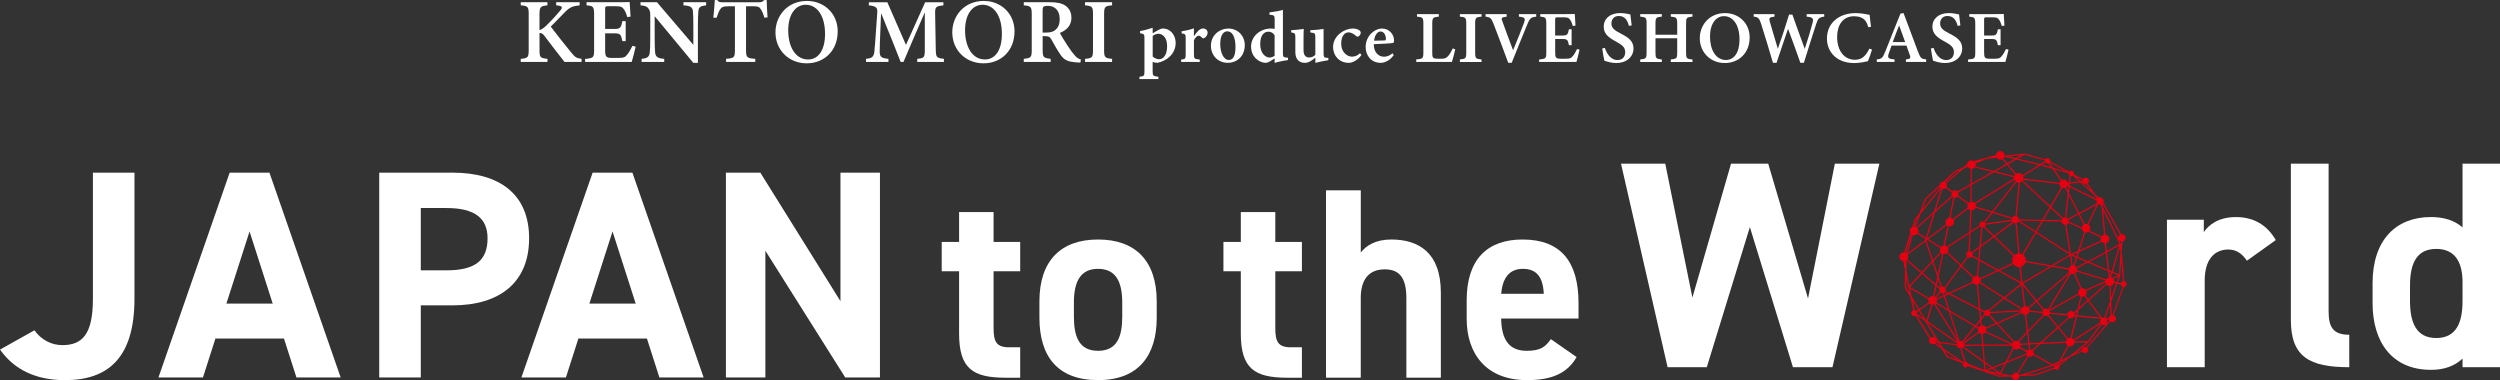
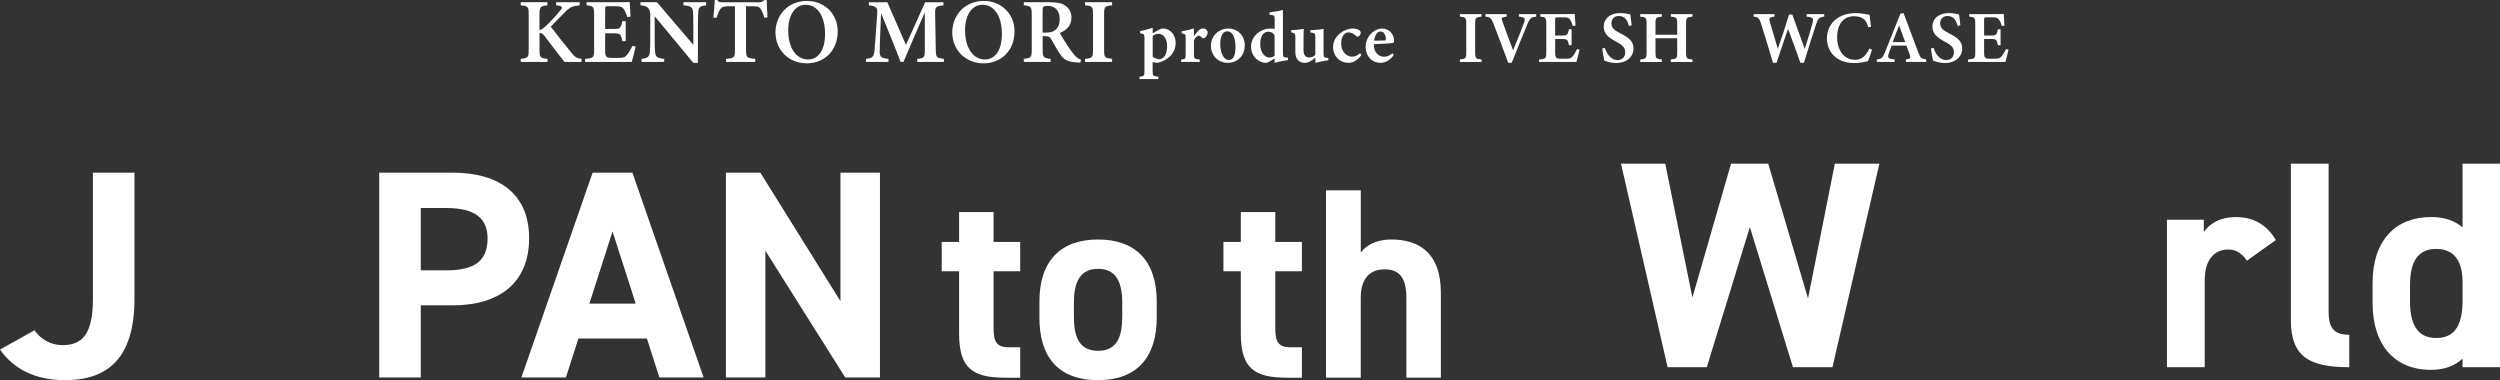
<svg xmlns="http://www.w3.org/2000/svg" id="_レイヤー_2" data-name="レイヤー 2" viewBox="0 0 788.11 119.84">
  <rect x="0" y="0" width="788.11" height="119.84" fill="#333333" stroke="none" />
  <defs>
    <style>
      .cls-1 {
        fill: #fff;
      }

      .cls-2 {
        fill: #e50012;
      }
    </style>
  </defs>
  <g id="_画像_動画さし変え" data-name="画像/動画さし変え">
    <g>
      <g>
        <path class="cls-1" d="M164.16.7h8.41v.98c-2.15.24-2.5.41-2.5,2.89v4.91c.6-.13,1.28-.6,2.2-1.46,1.85-1.8,3.35-3.5,4.39-4.75.76-.93.61-1.34-.69-1.52l-.64-.07v-.98h7.4v.98c-2.06.26-3.02.41-4.88,2.39-1.04,1.07-2.75,2.78-4.23,4.32,1.96,2.57,4.55,5.88,6.53,8.26,1.21,1.46,1.59,1.67,3.18,1.9v.98h-5.37c-1.57-1.95-4.05-5.22-6.31-8.19-.63-.85-1.1-.98-1.57-.92v5.26c0,2.48.22,2.61,2.51,2.87v.98h-8.43v-.98c2.24-.22,2.51-.39,2.51-2.87V4.57c0-2.49-.26-2.7-2.51-2.89v-.98Z" />
        <path class="cls-1" d="M200.38,14.72c-.15.77-.96,3.98-1.23,4.81h-14.7v-.96c2.66-.24,2.84-.43,2.84-2.84V4.53c0-2.5-.34-2.67-2.38-2.85v-.98h9.22c2.93,0,3.98-.03,4.37-.06.03.59.16,2.9.28,4.6l-1.04.14c-.26-.98-.68-1.97-1.11-2.52-.5-.71-.98-.9-2.55-.9h-2.19c-1.03,0-1.12.07-1.12,1v6.17h2.97c1.81,0,2.05-.43,2.46-2.46h1.05v6.29h-1.05c-.43-2.12-.66-2.45-2.49-2.45h-2.94v5.26c0,2.01.26,2.46,1.93,2.49h2.28c1.67,0,2.06-.22,2.69-.99.66-.76,1.25-1.87,1.7-2.82l1,.25Z" />
        <path class="cls-1" d="M222.6,1.68c-1.8.22-2.37.57-2.45,1.88-.07,1.06-.14,2.12-.14,4.7v11.56h-1.44l-12.19-14.71v6.79c0,2.55.07,3.74.14,4.58.1,1.35.74,1.93,2.87,2.07v.98h-7.13v-.98c1.7-.15,2.42-.58,2.57-1.96.11-1,.16-2.14.16-4.7v-7.05c0-.91-.06-1.48-.6-2.19-.53-.72-1.2-.84-2.48-.97v-.98h5.19l11.47,13.44v-5.87c0-2.58-.04-3.64-.13-4.64-.09-1.27-.62-1.8-2.99-1.95v-.98h7.15v.98Z" />
        <path class="cls-1" d="M240.95,5.55c-.3-1.19-.83-2.24-1.13-2.69-.5-.67-.75-.89-2.42-.89h-2.22v13.78c0,2.37.27,2.6,2.91,2.79v.98h-9.2v-.98c2.54-.19,2.79-.41,2.79-2.79V1.98h-2.07c-1.61,0-2.08.23-2.6.99-.39.56-.73,1.48-1.11,2.61h-1.02c.19-1.99.39-4.1.45-5.57h.8c.43.68.77.7,1.62.7h11.54c.79,0,1.14-.15,1.61-.7h.79c.02,1.27.13,3.65.28,5.47l-1.02.09Z" />
        <path class="cls-1" d="M254.47.3c5.22,0,9.61,3.87,9.61,9.59,0,6.19-4.34,10.07-9.76,10.07-5.71,0-9.86-4.23-9.86-9.77,0-5.03,3.58-9.9,10.01-9.9ZM253.98,1.5c-3.06,0-5.5,2.84-5.5,8.06s2.29,9.19,6.28,9.19c3.01,0,5.33-2.64,5.33-8.05,0-5.86-2.59-9.2-6.1-9.2Z" />
        <path class="cls-1" d="M289.16,19.53v-.98c2.26-.23,2.39-.42,2.38-3.2V3.87c-2.2,5.09-5.02,11.57-6.73,15.66h-.88c-1.57-3.99-4.05-10.28-6.18-15.41-.42,9.46-.43,11.43-.43,12.3.03,1.58.66,1.93,2.76,2.13v.98h-7.07v-.98c1.66-.16,2.39-.48,2.62-2.16.14-1.01.22-2.45.92-12.36.1-1.43-.14-2.11-2.65-2.34v-.98h5.83l5.87,13.44,6.05-13.44h5.75v.98c-2.38.25-2.66.49-2.6,2.71l.19,10.95c.06,2.78.17,2.9,2.58,3.2v.98h-8.42Z" />
        <path class="cls-1" d="M310.21.3c5.22,0,9.61,3.87,9.61,9.59,0,6.19-4.34,10.07-9.76,10.07-5.71,0-9.86-4.23-9.86-9.77,0-5.03,3.58-9.9,10.01-9.9ZM309.73,1.5c-3.06,0-5.5,2.84-5.5,8.06s2.29,9.19,6.28,9.19c3.01,0,5.33-2.64,5.33-8.05,0-5.86-2.59-9.2-6.1-9.2Z" />
        <path class="cls-1" d="M340.59,19.72c-.25,0-.58-.01-.94-.04-3.13-.16-4.22-.86-5.23-2.28-1.13-1.55-2.04-3.34-3-4.99-.48-.83-.88-1.01-2-1.01l-.73-.02v4.34c0,2.39.3,2.57,2.52,2.82v.98h-8.47v-.98c2.27-.24,2.51-.43,2.51-2.82V4.47c0-2.35-.3-2.59-2.51-2.79v-.98h8.04c2.42,0,3.87.28,5.03,1.06,1.17.77,1.95,2.06,1.95,3.84,0,2.55-1.67,3.98-3.66,4.79.46.88,1.63,2.78,2.5,4.1,1.03,1.57,1.64,2.33,2.23,3,.71.78,1.15,1.05,1.93,1.29l-.17.92ZM329.67,10.27c1.34,0,2.29-.21,2.96-.78,1.02-.82,1.44-1.94,1.44-3.45,0-3.08-1.87-4.19-3.7-4.19-.8,0-1.22.12-1.4.29-.22.18-.29.51-.29,1.15v6.98h1Z" />
        <path class="cls-1" d="M342.05,19.53v-.98c2.26-.22,2.51-.38,2.51-2.82V4.53c0-2.45-.27-2.64-2.51-2.85v-.98h8.53v.98c-2.25.22-2.52.4-2.52,2.85v11.2c0,2.43.25,2.58,2.52,2.82v.98h-8.53Z" />
        <path class="cls-1" d="M359.42,9.79c1.18-.18,2.61-.6,3.95-1.03v1.73c.05-.03,1.68-.99,1.76-1.02.57-.33,1.07-.48,1.45-.48,2.55,0,4.04,2.27,4.04,4.52,0,3.43-2.72,5.68-5.73,6.29-.62,0-1.19-.13-1.53-.28v2.9c0,1.45.14,1.58,1.81,1.78v.72h-5.96v-.72c1.45-.15,1.57-.32,1.57-1.7v-10.42c0-1.3-.11-1.42-1.37-1.59v-.72ZM363.37,17.81c.47.47,1.35.87,2.01.87,1.51,0,2.55-1.57,2.55-4.11,0-2.73-1.43-3.93-2.76-3.93-.66,0-1.32.34-1.79.68v6.49Z" />
        <path class="cls-1" d="M378.2,19.53h-5.85v-.74c1.31-.14,1.43-.26,1.43-1.69v-4.99c0-1.29-.09-1.39-1.27-1.6v-.67c1.33-.17,2.54-.45,3.86-.91v2.52c.96-1.46,1.85-2.47,2.87-2.47.86,0,1.45.56,1.45,1.29,0,.93-.66,1.53-1.04,1.73-.29.14-.51.06-.68-.09-.38-.33-.67-.66-1.07-.66s-1.07.45-1.52,1.43v4.39c0,1.44.15,1.53,1.83,1.7v.74Z" />
        <path class="cls-1" d="M387.17,8.99c3.14,0,5.24,2.37,5.24,5.23,0,3.74-2.72,5.59-5.3,5.59-3.4,0-5.38-2.62-5.38-5.29,0-3.63,2.93-5.52,5.44-5.52ZM386.89,9.87c-1.14,0-2.22,1.16-2.22,3.95s1.07,5.08,2.69,5.08c1.08,0,2.12-.76,2.12-4.07,0-3.05-.93-4.96-2.58-4.96Z" />
        <path class="cls-1" d="M406.03,18.93c-.53.09-2.53.37-4.21.89v-1.4c-.42.27-1.01.61-1.42.88-.69.41-1.13.51-1.39.51-1.93,0-4.62-1.75-4.62-5.13,0-3.19,2.81-5.68,6.28-5.68.22,0,.74.02,1.16.13v-2.93c0-1.32-.13-1.41-1.64-1.58v-.71c1.4-.16,3.19-.47,4.24-.79v13.56c0,1.24.15,1.37,1.02,1.46l.59.06v.72ZM401.81,11.16c-.35-.71-1.09-1.17-1.98-1.17s-2.56.58-2.56,3.93c0,2.96,1.71,4.2,2.91,4.22.56,0,1.11-.19,1.63-.55v-6.44Z" />
        <path class="cls-1" d="M418.77,18.98c-1.29.18-2.7.48-4.11.83v-1.65c-1.06.88-2.05,1.65-3.32,1.65-1.81,0-2.99-1.15-2.99-3.37v-4.7c0-1.13-.16-1.26-.77-1.4l-.54-.13v-.69c1.12-.05,2.84-.23,3.96-.4-.05.89-.07,2.07-.07,3.46v3.31c0,1.69.87,2.23,1.76,2.23.72,0,1.35-.22,1.96-.83v-5.52c0-1.13-.17-1.31-.87-1.43l-.71-.12v-.69c1.39-.05,3.24-.25,4.18-.4v7.63c0,1.19.16,1.41.95,1.47l.56.04v.72Z" />
        <path class="cls-1" d="M429.19,17.34c-1.05,1.47-2.6,2.47-4.01,2.47-3.11,0-4.94-2.4-4.94-4.95,0-1.76.85-3.35,2.36-4.47,1.42-1.07,2.86-1.4,3.86-1.4.94,0,1.69.28,2.08.58.33.24.42.48.42.79-.01.62-.64,1.21-.97,1.21-.15,0-.28-.06-.49-.25-.9-.77-1.69-1.12-2.39-1.12-1.12,0-2.3,1.03-2.3,3.5,0,3.13,2.23,4.16,3.34,4.16.96,0,1.69-.26,2.6-1.08l.44.56Z" />
        <path class="cls-1" d="M439.38,17.36c-1.44,2.01-3.21,2.45-4.11,2.45-3.01,0-4.76-2.3-4.76-5.03,0-1.61.69-3.16,1.66-4.13,1.02-1.06,2.31-1.65,3.56-1.65,2.18,0,3.74,1.83,3.73,3.72,0,.42-.05.75-.36.83-.45.11-3.61.29-6.04.38.04,2.69,1.59,3.95,3.25,3.95.92,0,1.82-.35,2.66-1.09l.4.59ZM435.24,9.92c-.98,0-1.85,1.06-2.06,2.91,1.07-.02,2.1-.03,3.21-.07.36-.02.5-.09.5-.46.02-1.18-.61-2.37-1.65-2.37Z" />
-         <path class="cls-1" d="M458.76,15.53c-.17.9-.83,3.34-1.05,4h-11.25v-.79c2.07-.16,2.25-.31,2.25-2.27V7.51c0-1.96-.23-2.12-2.01-2.27v-.79h6.88v.79c-1.83.17-2.07.31-2.07,2.27v9.15c0,1.32.1,1.81,1.39,1.84.04.02,1.32.02,1.43.02,1.27,0,1.62-.23,2.17-.84.49-.51,1.05-1.49,1.44-2.4l.83.25Z" />
        <path class="cls-1" d="M460.22,19.53v-.79c1.81-.18,2.01-.3,2.01-2.26V7.52c0-1.96-.22-2.12-2.01-2.28v-.79h6.83v.79c-1.8.18-2.02.32-2.02,2.28v8.97c0,1.95.2,2.06,2.02,2.26v.79h-6.83Z" />
        <path class="cls-1" d="M484.27,5.24c-1.54.18-1.98.39-2.84,2.55-.69,1.7-3.36,8.15-4.87,12h-1.1c-.9-2.48-3.56-9.55-4.66-12.35-.69-1.73-1.03-2.05-2.5-2.19v-.79h6.66v.79c-1.72.22-1.75.42-1.39,1.35.67,1.86,2.39,6.58,3.42,9.25,1.33-3.2,2.68-6.58,3.41-8.58.56-1.51.35-1.81-1.58-2.03v-.79h5.46v.79Z" />
        <path class="cls-1" d="M497.94,15.68c-.12.62-.77,3.19-.98,3.85h-11.77v-.77c2.13-.19,2.27-.34,2.27-2.27V7.52c0-2-.27-2.14-1.9-2.28v-.79h7.38c2.35,0,3.19-.02,3.5-.05.02.47.13,2.32.22,3.68l-.83.12c-.21-.79-.55-1.58-.89-2.02-.4-.57-.78-.72-2.04-.72h-1.75c-.82,0-.9.05-.9.8v4.94h2.38c1.45,0,1.64-.35,1.97-1.97h.84v5.03h-.84c-.35-1.7-.53-1.96-1.99-1.96h-2.35v4.21c0,1.61.21,1.97,1.55,2h1.83c1.34,0,1.65-.18,2.16-.8.53-.61,1-1.5,1.36-2.25l.8.2Z" />
        <path class="cls-1" d="M513.53,8.17c-.44-1.5-1.09-3.13-3.24-3.13-1.51,0-2.3,1.08-2.3,2.35,0,1.39.92,2.17,2.92,3.18,2.59,1.3,4.04,2.46,4.04,4.72,0,2.63-2.22,4.58-5.42,4.58-1.45,0-2.73-.39-3.77-.74-.16-.57-.51-2.69-.67-3.84l.84-.2c.46,1.49,1.67,3.84,3.99,3.84,1.5,0,2.42-.98,2.42-2.47s-.88-2.26-2.86-3.33c-2.42-1.31-3.92-2.45-3.92-4.77s1.84-4.24,5.17-4.24c1.49,0,2.72.35,3.23.43.09.85.23,1.96.42,3.44l-.83.18Z" />
        <path class="cls-1" d="M533.54,5.24c-1.85.19-2.02.32-2.02,2.25v9.03c0,1.93.19,2.05,2.02,2.23v.79h-6.83v-.79c1.87-.23,2.02-.29,2.02-2.23v-4.46h-6.85v4.46c0,1.93.2,2.02,2,2.23v.79h-6.81v-.79c1.77-.19,2.01-.29,2.01-2.23V7.49c0-1.93-.21-2.09-2.01-2.25v-.79h6.81v.79c-1.79.16-2,.32-2,2.25v3.45h6.85v-3.45c0-1.93-.24-2.07-2.02-2.25v-.79h6.83v.79Z" />
-         <path class="cls-1" d="M543.87,4.13c4.18,0,7.7,3.1,7.7,7.68,0,4.96-3.48,8.06-7.82,8.06-4.57,0-7.9-3.39-7.9-7.82,0-4.03,2.87-7.93,8.02-7.93ZM543.48,5.09c-2.45,0-4.41,2.27-4.41,6.46s1.84,7.36,5.03,7.36c2.42,0,4.27-2.12,4.27-6.44,0-4.69-2.08-7.37-4.89-7.37Z" />
        <path class="cls-1" d="M575.08,5.24c-1.65.22-1.93.51-2.57,2.41-.66,1.97-2.44,7.61-3.84,12.14h-1.12c-1.19-3.44-2.59-7.24-3.88-10.7-1.25,3.67-2.49,7.26-3.62,10.7h-1.14c-1.01-3.52-2.44-8.16-3.72-12.25-.59-1.8-.9-2.15-2.35-2.3v-.79h6.56v.79c-1.73.17-1.78.49-1.45,1.68.81,2.83,1.67,5.67,2.5,8.46,1.22-3.42,2.43-7.11,3.53-10.77h1.06c1.28,3.69,2.6,7.22,3.9,10.8.9-2.71,2.08-6.67,2.47-8.24.33-1.36.12-1.74-1.87-1.92v-.79h5.54v.79Z" />
        <path class="cls-1" d="M590.14,15.64c-.32,1.14-.93,2.87-1.29,3.65-.63.14-2.5.59-4.26.59-6,0-8.66-3.9-8.66-7.72,0-4.78,3.64-8.03,9.08-8.03,2.01,0,3.74.46,4.38.55.11,1.07.27,2.68.44,3.75l-.86.16c-.48-1.72-1.13-2.61-2.34-3.1-.57-.25-1.45-.37-2.16-.37-3.53,0-5.33,2.81-5.33,6.52,0,4.33,2.23,7.2,5.61,7.2,2.09,0,3.34-1.04,4.57-3.52l.82.31Z" />
        <path class="cls-1" d="M600.83,19.53v-.79c1.48-.2,1.54-.45,1.22-1.4-.26-.77-.66-1.85-1.06-2.97h-4.69c-.3.83-.63,1.72-.89,2.52-.5,1.48-.02,1.66,1.84,1.85v.79h-5.6v-.79c1.46-.19,1.83-.38,2.63-2.38l4.82-12.06.98-.18c1.48,4.01,3.06,8.23,4.55,12.15.82,2.11,1.03,2.28,2.58,2.46v.79h-6.38ZM598.69,8c-.7,1.78-1.4,3.53-2.02,5.27h3.92l-1.9-5.27Z" />
        <path class="cls-1" d="M617.15,8.17c-.44-1.5-1.09-3.13-3.24-3.13-1.51,0-2.3,1.08-2.3,2.35,0,1.39.92,2.17,2.92,3.18,2.59,1.3,4.04,2.46,4.04,4.72,0,2.63-2.22,4.58-5.42,4.58-1.45,0-2.73-.39-3.77-.74-.16-.57-.51-2.69-.67-3.84l.84-.2c.46,1.49,1.67,3.84,3.99,3.84,1.5,0,2.42-.98,2.42-2.47s-.88-2.26-2.86-3.33c-2.42-1.31-3.92-2.45-3.92-4.77s1.84-4.24,5.17-4.24c1.49,0,2.72.35,3.23.43.09.85.23,1.96.42,3.44l-.83.18Z" />
        <path class="cls-1" d="M633.17,15.68c-.12.62-.77,3.19-.98,3.85h-11.77v-.77c2.13-.19,2.27-.34,2.27-2.27V7.52c0-2-.27-2.14-1.9-2.28v-.79h7.38c2.35,0,3.19-.02,3.5-.05.02.47.13,2.32.22,3.68l-.83.12c-.21-.79-.55-1.58-.89-2.02-.4-.57-.78-.72-2.04-.72h-1.75c-.82,0-.9.05-.9.8v4.94h2.38c1.45,0,1.64-.35,1.97-1.97h.84v5.03h-.84c-.35-1.7-.53-1.96-1.99-1.96h-2.36v4.21c0,1.61.21,1.97,1.55,2h1.83c1.34,0,1.65-.18,2.16-.8.53-.61,1-1.5,1.36-2.25l.8.2Z" />
      </g>
      <g>
        <g>
          <path class="cls-1" d="M10.85,104.12c2.06,2.9,5.24,4.68,8.8,4.68,6.27,0,9.64-3.37,9.64-14.6v-39.76h13.1v39.76c0,18.62-8.33,25.64-21.89,25.64-9.26,0-16.09-3.37-20.49-9.64l10.85-6.08Z" />
-           <path class="cls-1" d="M49.95,118.99l22.45-64.56h12.54l22.45,64.56h-13.94l-3.93-12.26h-21.61l-3.93,12.26h-14.04ZM71.37,95.7h14.6l-7.3-22.74-7.3,22.74Z" />
          <path class="cls-1" d="M132.65,96.26v22.74h-13.1V54.43h23.11c14.88,0,24.14,6.83,24.14,20.68s-9.17,21.15-24.14,21.15h-10.01ZM140.79,85.22c9.08,0,12.91-3.18,12.91-10.1,0-6.18-3.84-9.54-12.91-9.54h-8.14v19.65h8.14Z" />
          <path class="cls-1" d="M164.37,118.99l22.45-64.56h12.54l22.45,64.56h-13.94l-3.93-12.26h-21.61l-3.93,12.26h-14.04ZM185.8,95.7h14.6l-7.3-22.74-7.3,22.74Z" />
          <path class="cls-1" d="M277.4,54.43v64.56h-10.95l-25.17-39.95v39.95h-12.44V54.43h10.85l25.26,40.51v-40.51h12.44Z" />
        </g>
        <g>
          <path class="cls-1" d="M296.87,76.27h5.48v-9.41h10.87v9.41h8.39v9.24h-8.39v17.89c0,4.28.86,6.08,4.88,6.08h3.51v9.59h-4.62c-10.36,0-14.64-2.91-14.64-13.95v-19.6h-5.48v-9.24Z" />
          <path class="cls-1" d="M364.65,100.15c0,11.72-5.56,19.68-18.49,19.68s-18.49-7.7-18.49-19.68v-5.14c0-12.84,6.76-19.51,18.49-19.51s18.49,6.68,18.49,19.51v5.14ZM353.78,99.81v-4.45c0-6.85-2.23-10.61-7.62-10.61s-7.62,3.77-7.62,10.61v4.45c0,6.16,1.54,10.78,7.62,10.78s7.62-4.62,7.62-10.78Z" />
          <path class="cls-1" d="M385.68,76.27h5.48v-9.41h10.87v9.41h8.39v9.24h-8.39v17.89c0,4.28.86,6.08,4.88,6.08h3.51v9.59h-4.62c-10.36,0-14.64-2.91-14.64-13.95v-19.6h-5.48v-9.24Z" />
          <path class="cls-1" d="M418.03,60.01h10.95v19.6c1.63-2.14,4.62-4.11,9.58-4.11,8.64,0,15.66,4.11,15.66,16.77v26.79h-10.87v-25.08c0-6.68-2.4-9.07-6.85-9.07-5.05,0-7.53,3.34-7.53,8.99v25.16h-10.95v-59.05Z" />
-           <path class="cls-1" d="M497.02,112.56c-3,5.22-7.96,7.27-15.66,7.27-12.84,0-19-8.3-19-19.34v-5.82c0-12.92,6.5-19.17,17.63-19.17,12.07,0,17.63,7.02,17.63,20.03v4.88h-24.39c.09,5.9,1.97,10.18,8.04,10.18,4.54,0,5.99-1.37,7.62-3.68l8.13,5.65ZM473.23,92.62h13.44c-.26-5.56-2.48-7.87-6.59-7.87-4.37,0-6.42,3-6.85,7.87Z" />
        </g>
        <g>
          <path class="cls-1" d="M538.07,115.76h-12.37l-14.69-64.17h13.95l8.56,42.22,12.18-42.22h11.72l12.55,42.5,8.46-42.5h14.04l-14.79,64.17h-12.46l-13.58-44.17-13.58,44.17Z" />
          <path class="cls-1" d="M708.32,82.19c-1.21-1.77-2.88-3.53-5.86-3.53-4.46,0-7.44,3.25-7.44,9.76v27.34h-11.9v-46.5h11.62v3.91c1.58-2.33,4.65-4.74,10.14-4.74s9.76,2.42,12.55,7.25l-9.11,6.51Z" />
          <path class="cls-1" d="M722.18,51.59h11.9v46.59c0,5.02,1.49,7.35,6.51,7.35v10.23c-12.55,0-18.41-3.25-18.41-14.88v-49.29Z" />
          <path class="cls-1" d="M776.3,51.59h11.81v64.17h-11.81v-2.7c-2.42,2.23-5.58,3.53-9.95,3.53-12.18,0-18.41-8.65-18.41-21.02v-6.32c0-13.58,7.35-20.83,18.41-20.83,4,0,7.35,1.02,9.95,3.25v-20.09ZM776.3,94.84v-5.86c0-6.79-2.7-10.51-8.28-10.51-5.86,0-8.28,4.09-8.28,11.53v4.84c0,6.7,1.86,11.72,8.28,11.72s8.28-5.02,8.28-11.72Z" />
-           <path class="cls-2" d="M669.84,88.67c-.05-.02-.1-.02-.15-.03l-.83-8.98.22-3.54c.13-.02.25-.05.37-.11.57-.3.79-1.01.49-1.58-.24-.46-.75-.68-1.24-.59l-5.61-10.03c.13-.31.14-.67-.03-.99-.28-.52-.89-.73-1.43-.54l-1.1-.99-2.44-3.44c.1-.07.19-.17.26-.28.31-.49.16-1.13-.33-1.43-.48-.3-1.12-.16-1.43.32l-2.85-1.55c.02-.08.05-.15.05-.24,0-.48-.37-.87-.85-.88-.27,0-.51.13-.67.32l-5.96-3.24c.07-.34-.06-.71-.38-.9-.39-.24-.89-.13-1.15.24l-6.56-1.81-6.12.66-.14-.03c.01-.48-.22-.95-.66-1.21-.65-.39-1.49-.18-1.88.46-.12.19-.17.4-.19.61l-2.88.79-.2.02-.22.09-3.69,1.01c-.48-.34-1.13-.35-1.62.03-.3.23-.48.57-.52.92l-1.26,1.06-2.67,1.14-3.63,3.38c-.17,0-.34.04-.5.12-.35.19-.55.53-.6.9l-4.6,4.29-1.76,4.57-1.48,1.84-.81,2.57c-.09.04-.17.09-.25.15-.54.42-.67,1.16-.35,1.74l-1.92,6.08c-.51-.05-1.03.18-1.31.65-.39.65-.18,1.49.46,1.88.19.11.39.17.6.19l.5,2.9-.05,5.47,1.74,2.89.95,4.25c-.28.08-.52.26-.64.55-.19.49.05,1.03.54,1.22.27.1.56.06.79-.07l4.44,7.25c-.11.17-.2.36-.2.58-.01.63.48,1.14,1.11,1.16.21,0,.4-.07.58-.17l2.35,1.63,1.57,2.59.04.06,4.85,1.82.24.17c-.05.1-.07.22-.07.33,0,.48.37.87.85.88.32,0,.6-.17.75-.43l9.81,3.39h.03s3.14-.11,3.14-.11l.96.2c.07.38.32.73.71.88.6.23,1.27-.07,1.51-.67.05-.14.07-.27.07-.41l.43-.14,4.64-.17,6.04-2.11c.3.37.84.43,1.21.13.31-.25.39-.66.24-1.01l3.39-2.76,3.79-1.84c.19.38.6.62,1.05.56.56-.08.96-.6.88-1.16-.03-.23-.15-.41-.29-.56l7.26-8.23c.08.06.16.12.25.16.6.23,1.27-.07,1.51-.67.23-.6-.07-1.27-.67-1.51-.01,0-.03,0-.04,0l3.24-8.88c.36-.02.69-.24.83-.6.19-.49-.05-1.03-.54-1.22ZM669.29,88.65c-.29.07-.55.26-.67.56-.02.04-.01.08-.02.12l-.97-.25.78-2.2.29-4.65.59,6.43ZM664.84,100.04c-.04.11-.05.21-.05.32l-1.1-.11,1.5-4.26.11,3.52c-.2.13-.37.3-.46.54ZM653.97,107.63c-.01-.08-.04-.16-.06-.24l8.34-5.36s.02.02.03.03l-4.06,5.47-4.24.1ZM648.59,114.89c-.25-.06-.52-.02-.73.16-.07.06-.12.13-.17.2l-.24-.14,1.39-.67-.25.46ZM647.03,114.87l-5.91-3.32c.07-.36-.02-.71-.25-.97l2.37-2.13,8.03-.36c.06.34.24.64.53.86l-2.64,4.89-2.13,1.03ZM626.1,104.46c.12-.27.15-.57.07-.86l3.26-1.44,5.23,5.67c-.08.08-.16.17-.22.27-.04.07-.08.15-.11.22l-8.24-3.86ZM611.28,107.72l-3.64-5.99,9.28,6.5c-.03.09-.05.17-.06.27l-5.58-.78ZM604.33,98.4l.59-.41,1.41,2.35-1.99-1.39c.05-.19.04-.37-.02-.55ZM605.25,97.76l3.06-2.11c.14.14.31.24.49.31l-1.51,5.05-.16-.11-1.89-3.13ZM613.18,59.5c.09-.05.16-.12.23-.19l1.85,1.34s-.04.06-.06.09c-.13.33-.08.67.07.96l-5.01,4.45,2.05-6.57c.28.08.59.06.86-.08ZM645.05,51.41c.23.15.5.15.74.07l.86,1.22-2.96-.84,1.11-.7c.06.1.15.18.25.25ZM647,53.21l2.64,3.77c-.18.18-.31.39-.37.63l-11.42-1.34c.03-.23,0-.47-.07-.7l5.45-3.41.15.04,3.63,1.02ZM652.94,55.51c.17,0,.32-.06.46-.14l1.99,1.79-2.81.35.22-2.03s.09.03.14.03ZM662.85,64.17l5.47,9.79c-.47.27-.67.82-.52,1.33l-4.88-10.01-.09-1.1s.01-.01.02-.02ZM665.16,94.91l-1.86,5.29c-.09-.01-.18-.02-.28,0l-.4-.04-4.06-5.47,5.55-4.99c.24.29.56.45.91.49l.14,4.73ZM643.71,108.03l5.08-4.57,2.84,3.45c-.07.07-.13.15-.18.23-.1.17-.16.36-.19.55l-7.55.34ZM640.56,110.33s-.09-.07-.14-.09c-.13-.05-.25-.06-.38-.07l-.19-1.58,2.77-.12-2.06,1.86ZM639.81,108.2l-.41-3.51,5.05-5.2c.33.19.74.23,1.11.04l2.98,3.63-5.45,4.9-3.28.15ZM625.93,103.09c-.29-.38-.74-.56-1.19-.52l-.16-1.73,1.21-1.49s.07.08.12.11c.32.2.71.17,1.01,0l2.22,2.41-3.13,1.38s-.06-.1-.09-.15ZM618.94,107.99s-.06-.08-.09-.11l3.9-4.78.8.47c-.09.33-.06.68.1,1l-4.71,3.43ZM616.15,62.3c.36.05.71-.06.96-.31l3.24,2.34c-.18.36-.19.77-.05,1.13l-4.69,3.58c-.07-.07-.15-.14-.24-.19-.16-.1-.33-.15-.5-.18l1.29-6.37ZM652.13,57.97l-.04.4-.18-.09c.02-.09.03-.19.04-.29l.19-.02ZM651.78,99.47c.05.2.14.38.28.53l-3.22,2.9-2.97-3.61c.1-.11.17-.23.23-.36l5.68.55ZM627.37,98.34c-.04-.14-.11-.26-.21-.37l4.67-3.8,5.32,3.36c-.02.09-.04.17-.04.26l-9.74.55ZM637.07,57.38c.11-.06.21-.13.29-.21l8.78,8.12-2.33,4.01-7.37-.15c-.03-.43-.28-.8-.68-.98l1.01-10.67c.1-.03.2-.07.3-.12ZM651.76,58.65l.28.14-.14,1.34-.53-1.05s.04-.02.05-.03c.14-.11.26-.25.34-.39ZM651.01,59.25l.81,1.6-.83,7.71c-.17,0-.33.04-.49.13-.02.01-.03.03-.05.04l-3.8-3.52,3.47-5.97c.29.11.6.11.9.01ZM656.28,72.12c.03.23.12.46.27.66.13.17.3.29.48.38l-1.92,5.94-2.16.97-.09-.04-1.43-9.22c.05-.02.11-.02.16-.05.23-.12.38-.31.48-.52l4.22,1.88ZM662.87,76.51c.19.11.4.17.6.19l.33,2.63-1.42.8-4.2,2.22-3.25-1.41.5-1.54,7.1-3.18c.09.11.2.22.34.3ZM663.85,79.75l.66,5.3-2.53-1.06-3.33-1.45,3.93-2.07,1.28-.72ZM663.83,88.53l-6.33,2.8c-.09-.11-.2-.21-.33-.29-.3-.18-.63-.23-.94-.17l-2.06-4.71s.06-.04.1-.06c.18-.14.31-.31.39-.5l9.2,2.85s-.01.06-.02.08ZM645.61,97.5c-.34-.2-.76-.25-1.14-.05-.03.01-.04.04-.07.05l-2.13-2.59,10.14-8.7-6.81,11.28ZM639.83,97.93c0-.26-.05-.52-.19-.75l2.34-2.01,2.13,2.58c-.13.16-.19.36-.22.56l-4.05-.38ZM638.44,96.52l-.77-6.59,4.07,4.94-2.34,2.01c-.27-.25-.61-.37-.96-.36ZM622.23,87.31l-3.75-3.57,1.9-2.61c.42.24.93.14,1.26-.21l2,1.09-.45,5c-.34-.03-.67.07-.96.29ZM621.82,79.81l2.16-1.6-.3,3.38-1.83-1c.1-.26.08-.54-.03-.79ZM624.01,82.23l5.49,3-5.26,2.48c-.06-.11-.12-.22-.21-.31-.14-.14-.29-.24-.46-.3l.44-4.87ZM624.95,71.73c.13,0,.26-.02.39-.07l2.96,2.85-3.86,2.86.5-5.64ZM628.59,74.78l6.17,5.94c-.47.62-.58,1.44-.27,2.16l-4.55,2.14-5.9-3.23.35-3.9,4.19-3.11ZM634.75,70.22c.09.05.18.1.28.13.11.03.22.02.33.01l.9,9.52c-.39.04-.77.18-1.1.44-.04.03-.08.07-.11.11l-6.12-5.89,5.83-4.32ZM650,70.27c.21.4.62.61,1.04.61l1.38,8.91-10.36-6.68,1.98-3.41,5.83.12c.01.15.05.31.13.46ZM654.45,81.15l-.82,2.53c-.07-.01-.14-.01-.21-.01l-.49-3.15h.02s1.5.64,1.5.64ZM653.44,80.28l1.51-.68-.38,1.17-1.13-.49ZM653.03,83.72c-.16.05-.31.12-.44.22-.22.17-.38.4-.46.65l-4.8-.83,5.23-3.08.47,3.03ZM646.73,83.66l-8.09-1.39c.06-.54-.08-1.1-.44-1.56-.1-.13-.22-.25-.35-.35l4.02-6.91,10.6,6.84-5.74,3.38ZM641.73,72.89l-5.19-3.35,7.05.14-1.86,3.2ZM641.53,73.23l-4.01,6.9c-.27-.15-.57-.23-.87-.25l-.91-9.61c.21-.09.4-.23.53-.43l5.26,3.39ZM624.38,88.08l5.55-2.62,7.16,3.92-5.28,4.3-7.51-4.75c.12-.27.14-.57.08-.85ZM630.38,85.26l4.31-2.03s.05.09.08.13c.45.58,1.14.87,1.82.83l.35,2.95.17,1.79-6.73-3.68ZM637.05,84.13c.27-.07.53-.2.76-.38.37-.29.62-.67.74-1.09l7.65,1.32-8.64,5.08-.23-1.97-.28-2.96ZM642.03,94.62l-4.29-5.21,9.06-5.33,5.26.91c0,.28.07.57.24.81l-10.28,8.82ZM654.5,84.18c-.14-.17-.31-.3-.49-.39l.8-2.49,2.93,1.27-3.19,1.68s-.03-.05-.05-.08ZM650.13,68.98c-.11.13-.17.28-.22.44l-5.65-.12,2.17-3.74,3.69,3.42ZM635.75,57.4c.2.09.41.14.62.14l-.99,10.52c-.45-.03-.86.18-1.08.56l-5.92-1.83,7.37-9.4ZM634.15,68.99c-.02.11-.02.21-.01.32l-8.23,1.12c-.03-.1-.07-.19-.14-.28,0,0-.01,0-.01-.01l2.36-3.01,6.03,1.86ZM634.25,69.69c.05.1.11.19.18.27l-5.8,4.3-2.94-2.83c.17-.17.27-.39.29-.61l8.28-1.13ZM624.24,71.37c.09.11.2.2.32.26l-.54,6.05-2.44,1.81c-.05-.05-.09-.1-.15-.14-.15-.09-.31-.12-.47-.14l.25-5.85,3.03-1.99ZM620.57,79.26c-.22.08-.43.22-.56.44-.23.38-.18.85.09,1.18l-1.89,2.59-4.18-3.98c.29-.44.3-1,.04-1.44l6.75-4.43-.24,5.64ZM613.75,79.79l4.21,4-4.96,6.78c-.24-.19-.53-.26-.81-.21l-1.08-3.18,1.51-7.1c.39.07.81-.02,1.13-.29ZM613.1,92.15l.74.38-.8.37-.19-.58c.09-.05.18-.09.25-.17ZM613.32,91.82c.13-.3.11-.64-.05-.94l4.98-6.82,3.72,3.53c-.26.38-.33.84-.18,1.26l-7.5,3.45-.97-.5ZM622,89.19s.05.1.1.14c.3.3.7.41,1.08.38l.68,7.47-9.12-4.65,7.26-3.35ZM623.57,89.64c.17-.07.33-.17.47-.3.02-.02.03-.05.05-.07l7.4,4.68-4.65,3.78c-.44-.21-.97-.07-1.24.35l-1.33-.68-.71-7.76ZM625.46,98.45c-.03.2.01.39.1.57l-1.02,1.25-.22-2.41,1.14.58ZM637.63,96.81c-.13.1-.23.23-.32.36l-5.15-3.26,5.08-4.14.8,6.82c-.14.05-.28.11-.41.21ZM639.31,98.96c.22-.17.38-.4.46-.66l4.11.4c.02.11.04.23.1.33.04.08.11.14.17.21l-4.81,4.95-.58-4.98c.2-.04.39-.12.56-.25ZM645.96,97.68l6.89-11.42c.3.14.64.16.95.07l2.04,4.66c-.22.11-.42.28-.56.51-.2.33-.24.71-.15,1.06l-9.17,5.12ZM657.12,93.41l.9,1.22-2.6,2.34.81-3.4c.31.05.61,0,.88-.16ZM657.44,93.17c.07-.07.14-.16.2-.25.24-.39.25-.86.08-1.25l6.09-2.69c.01.13.05.25.1.37l-5.58,5.02-.88-1.19ZM664.32,87.75c-.12.1-.22.21-.3.34l-9.25-2.86c.03-.2.01-.41-.05-.61l3.48-1.84,3.63,1.57,2.74,1.15.25,2.01c-.17.05-.34.12-.49.24ZM664.99,85.67l.57.24-.38,1.28-.19-1.52ZM664.93,85.22l-.7-5.68,3.86-2.17-2.42,8.16-.74-.31ZM664.18,79.11l-.3-2.44c.36-.08.68-.29.88-.63.39-.65.18-1.49-.46-1.88-.19-.12-.4-.17-.62-.19l-.65-7.6,5.13,10.51-3.98,2.23ZM662.32,75.87l-6.73,3.01,1.81-5.6c.34.06.69-.01.99-.22l3.92,1.75c-.14.35-.14.73,0,1.06ZM657.22,70.64l-1.62-3.21,5.32-2.81-2.88,6.01c-.26-.08-.55-.08-.82,0ZM656.86,70.82s-.05.03-.07.04c-.28.21-.44.52-.5.83l-4.11-1.83c.02-.2,0-.4-.08-.59l3.14-1.66,1.62,3.2ZM651.88,68.94c-.14-.15-.31-.28-.5-.34l.77-7.1,2.91,5.76-3.18,1.68ZM649.5,58.8c.08.1.17.18.26.25l-3.42,5.89-8.72-8.07c.04-.07.08-.14.12-.21l11.49,1.35c0,.28.1.56.28.8ZM635.06,56.75c.09.18.22.33.36.45l-7.44,9.48-5.05-1.56c.04-.3-.03-.6-.17-.85l12.27-7.6s.02.06.04.09ZM622.74,65.66c.03-.05.05-.11.08-.16l4.9,1.51-2.27,2.89c-.33-.17-.74-.15-1.06.09-.33.26-.45.68-.33,1.05l-2.83,1.85.28-6.58c.48.02.97-.21,1.23-.66ZM615.83,70.73c.26-.44.25-.96.02-1.38l4.66-3.55c.1.12.21.23.35.32.08.05.17.09.26.12l-.29,6.91-7.02,4.59s-.05-.05-.08-.07c-.19-.15-.41-.23-.63-.27l1.22-6.05c.57.14,1.19-.09,1.51-.62ZM613.94,71.2s0,0,0,0l-1.25,6.19c-.33.04-.64.21-.86.48l-3.93-2.47,5.78-4.41c.08.07.16.14.25.2ZM611.63,78.21c-.17.39-.15.83.06,1.19l-2.34,2.54-2.05-6.07.28-.22,4.06,2.55ZM611.93,79.72s.06.07.1.1c.07.05.14.1.22.14l-1.39,6.49-1.38-4.07,2.45-2.66ZM610.95,87.93l.87,2.56c-.07.04-.15.08-.21.14-.02.02-.03.04-.04.06l-1.02-.88.4-1.89ZM611.77,92.25c.21.14.45.2.69.18l.2.63-2.19,1.01c-.04-.07-.08-.15-.13-.21l1.43-1.61ZM610.59,94.45l2.2-1.01,1.3,4.06-3.66-2.17c.15-.27.2-.58.15-.88ZM610.09,95.74s.07-.06.1-.1l4.09,2.42,2.92,9.11-7.14-11.42s.02-.01.03-.02ZM613.15,93.27l1.13-.52,9.62,4.91.28,3.06-1.52,1.86-8.05-4.77-1.45-4.54ZM624.02,102.85c-.13.1-.23.22-.31.35l-.7-.42,1.23-1.51.13,1.39c-.12.05-.23.1-.34.19ZM627.22,99.18s.04-.03.05-.06c.07-.12.11-.25.13-.38l9.74-.55s.02.09.04.13l-7.64,3.37-2.32-2.51ZM637.36,98.67s.02.03.03.05c.24.31.6.49.96.52l.62,5.32-2.88,2.97c-.37-.14-.77-.1-1.11.07l-5.17-5.61,7.54-3.32ZM636.45,107.73l2.59-2.67.37,3.16-2.51.11c-.09-.23-.24-.44-.45-.6ZM651.94,106.67l-2.86-3.47,3.3-2.97s.05.04.08.05c.57.22,1.2-.05,1.46-.6l.43.04-1.62,6.77c-.28-.02-.56.04-.8.18ZM654.03,99.29c.01-.17,0-.33-.06-.48l.78-.7-.29,1.22-.43-.04ZM653.77,98.45c-.12-.15-.27-.28-.46-.35-.6-.23-1.27.07-1.51.67-.04.1-.04.2-.05.3l-5.58-.53c0-.16-.02-.32-.08-.48l9.21-5.14c.11.18.26.35.46.46.04.02.07.03.11.05l-.95,3.99-1.14,1.03ZM655.26,97.64l3-2.7,3.83,5.15-7.24-.73.41-1.73ZM665.84,87.64c-.11-.06-.22-.1-.34-.13l.43-1.45,1.79.75-1.88.83ZM666.04,85.68l2.27-7.68.15,1.68-.43,6.83-2-.83ZM667.98,75.65c.18.24.43.4.71.45l-.06,1.01-.02-.17-.63-1.29ZM662.12,64.52l.42.86.74,8.61c-.29.07-.56.23-.76.47l-3.82-1.7c.37-.48.39-1.17,0-1.67-.09-.12-.2-.21-.32-.29l3.09-6.45c.2.11.41.18.64.16ZM661,63.9c.03.06.09.11.13.16l-5.72,3.02-3.19-6.3.19-1.8,8.49,4.16c-.05.25-.03.52.1.77ZM652.42,55.3l-.24,2.26-.28.03c-.05-.17-.12-.33-.23-.47-.41-.53-1.12-.67-1.7-.38l-2.36-3.37,4.49,1.27c0,.27.13.5.32.66ZM637.6,55.21c-.42-.61-1.24-.83-1.91-.47-.04.02-.07.05-.1.07l-2.55-3.04,2.59-1.47,7.07,1.72-5.09,3.19ZM635.28,55.06c-.12.13-.21.28-.27.43l-5.93-1.48,3.61-2.05,2.59,3.09ZM634.9,55.87c-.02.13-.01.26,0,.4l-12.4,7.68c-.07-.07-.15-.13-.23-.18-.22-.13-.46-.19-.7-.19v-5.32s7-3.96,7-3.96l6.32,1.57ZM621.59,57.81v-4.56c.27-.02.53-.11.75-.28.07-.05.13-.11.18-.18l5.49,1.37-6.43,3.65ZM621.18,63.63c-.23.07-.44.19-.61.37l-3.24-2.34s.04-.05.05-.08c.12-.31.09-.64-.04-.91l3.85-2.18v5.15ZM615.51,62.02c.07.07.16.12.26.16l-1.31,6.49c-.39.06-.76.28-.98.64-.26.43-.25.95-.02,1.37l-5.9,4.5-.08-.05,2.57-8.24,5.47-4.87ZM607.13,74.91l-2.46-1.54c.19-.44.15-.97-.17-1.38-.03-.03-.06-.06-.09-.09l5.05-4.5-2.34,7.51ZM604.26,73.9c.08-.06.14-.13.2-.2l2.54,1.6-.12.38-5.5,4.13,1.63-5.69c.41.13.88.06,1.24-.22ZM600.99,82.13l4.57,3.93-3.68,3.99-.29-1.3-.62-3.61.03-3.01ZM601.23,81.81c.04-.05.09-.11.13-.17.26-.42.25-.93.04-1.34l5.56-4.18,2.08,6.15-3.21,3.49-4.6-3.95ZM609.18,82.71l1.52,4.49-.5,2.33-4.08-3.51,3.06-3.32ZM610.45,90.27l.91.78c-.1.31-.05.64.13.92l-1.43,1.61c-.09-.07-.18-.12-.28-.16l.67-3.15ZM609.2,96.02c.17,0,.34-.02.51-.08l7.45,11.92s-.03.02-.03.03l-9.48-6.64,1.56-5.22ZM614.79,98.38l7.61,4.51-3.87,4.75c-.25-.13-.53-.17-.81-.1l-2.94-9.16ZM619.11,108.36l4.77-3.48c.2.2.44.33.7.38l.28,3.37-5.71.02c0-.1-.02-.19-.05-.29ZM619.1,109.04l5.81-.02.4,4.72-6.3-4.52c.03-.06.07-.11.1-.18ZM625.27,108.63l-.28-3.35c.25-.02.49-.11.71-.28.08-.06.15-.13.21-.2l8.09,3.79-8.72.03ZM634.82,109.91s.06.05.1.07c.54.33,1.21.23,1.65-.18l1.1.52,1.22.76c-.03.13-.04.25-.03.38l-6.05,2.42,2.01-3.96ZM637.85,109.97l-.98-.61c.09-.21.13-.43.12-.64l2.47-.11.19,1.62c-.2.07-.38.18-.52.34l-1.28-.6ZM653.72,107.03c-.1-.14-.23-.26-.39-.35-.07-.04-.14-.07-.2-.1l1.63-6.82,7.6.76c-.3.3-.41.73-.29,1.14l-8.35,5.37ZM665.41,90.16c.21-.04.41-.12.58-.26.24-.19.4-.44.48-.72l.64.17-1.59,4.52-.11-3.71ZM666.52,88.78c0-.28-.1-.56-.28-.8-.02-.02-.04-.04-.06-.06l1.7-.75-.63,1.8-.73-.19ZM661.08,62.71s-.02.03-.03.05l-8.59-4.21.07-.64,3.25-.4,4.45,4.01.84,1.19ZM656.3,57.45l.26-.03c.08.18.2.36.38.47.25.16.54.19.81.12l1.46,2.06-2.91-2.62ZM656.48,56.8c-.02.08-.01.15,0,.23l-.56.07-1.69-1.52,2.26,1.22ZM647.25,52.88l-1.13-1.61s.03-.03.05-.05l5.25,2.85-4.17-1.18ZM638.27,48.8l6.4,1.76c-.01.07,0,.15,0,.22l-1.51.95-7.03-1.71,2.14-1.21ZM637.31,48.88l-1.75.99-2.29-.56,4.04-.43ZM632.11,49.44l2.95.72-2.29,1.3-1.24-1.47c.1-.09.19-.19.26-.31.04-.07.07-.14.1-.21l.2-.02ZM629.29,49.27s.01.05.02.07l-.47.05.45-.12ZM626.04,50.16l.42-.11,3.02-.32c.11.17.25.31.43.42.41.25.89.26,1.29.07l1.21,1.45-3.91,2.22-5.77-1.44c.13-.28.16-.6.08-.9l3.22-1.37ZM622.66,51.18s-.03-.05-.05-.08l.65-.18-.6.25ZM620.18,52.2s0,.02,0,.03l-.09.04.08-.07ZM619.06,53.14l1.29-.55s.05.09.08.13c.2.26.48.42.78.49v4.82s-4.09,2.31-4.09,2.31c-.11-.11-.25-.21-.41-.27-.43-.17-.9-.05-1.22.25l-1.84-1.33c.17-.33.2-.72.02-1.08-.03-.06-.09-.1-.13-.16l5.51-4.62ZM616.41,54.27l1.43-.61-4.59,3.84c-.06-.04-.12-.08-.19-.1l3.34-3.12ZM607.19,62.87l4.35-4.06c.02.07.02.13.06.2.02.03.05.05.07.08l-5.75,7.12,1.28-3.34ZM605.46,67.41l6.47-8.02s.02,0,.03.02l-2.26,7.26-5.59,4.98c-.07-.04-.15-.08-.23-.1l1.58-4.13ZM603.98,69.24l.69-.85-1.19,3.08c-.07,0-.14,0-.2,0l.7-2.23ZM602.53,73.86s.08.06.13.09l-1.68,5.88s-.05-.04-.08-.06c-.06-.04-.13-.06-.19-.09l1.83-5.81ZM600.46,82.27s.09-.02.13-.04v.76s-.13-.72-.13-.72ZM600.91,90.56l.03-3.21.26,1.48.79,3.51-1.07-1.78ZM605.86,86.32l4.25,3.66-.71,3.34c-.34-.04-.69.05-.98.28-.13.1-.24.23-.32.37l-6.03-3.52,3.8-4.12ZM602.07,90.9l5.87,3.42c-.09.34-.05.7.14,1.02l-3.02,2.09-2.42-4.01-.56-2.51ZM604.72,97.65l-.59.41c-.09-.1-.2-.18-.34-.23-.06-.02-.12-.02-.18-.03l-.71-3.16,1.82,3.02ZM606.84,101.17l.03.06,3.9,6.42-.4-.06c.01-.06.04-.12.04-.19.01-.63-.48-1.14-1.11-1.16-.26,0-.48.09-.68.23l-4.36-7.11,2.57,1.8ZM610.14,108.1s.06-.08.09-.12l.82.11.66,1.08-1.56-1.08ZM614.06,112.3l-1.08-1.77,4.33,2.99-3.25-1.22ZM612.49,109.72l-.95-1.56,5.33.74c.02.1.04.2.09.3.2.38.58.59.99.61l1.35,4.39s-.05.03-.07.05l-.41-.15-6.33-4.36ZM620.49,114.71c-.11-.35-.42-.61-.8-.61,0,0,0,0,0,0l-1.34-4.35c.07-.02.13-.02.2-.06.08-.04.14-.11.2-.16l6.59,4.73.2,2.35-5.05-1.89ZM625.3,109.02l8.97-.03c.03.23.11.45.25.63l-2.27,4.47-4.15,1.66-2.38-1.71-.42-5.02ZM631.98,114.63l-1.45,2.87-2.05-1.47,3.5-1.4ZM625.76,114.56l1.9,1.36-1.73.69-.17-2.05ZM628.05,116.2l1.9,1.36-3.5-.72,1.6-.64ZM630.31,118.4l-2.59-.89,4.06.84-1.46.06ZM630.84,117.75l1.69-3.34,6.43-2.57c.06.12.13.23.22.32l-3.3,5.43c-.6-.23-1.26.07-1.5.67l-.97.04-2.58-.53ZM636.99,118.15l-.47.02c-.07-.14-.17-.27-.3-.38l3.29-5.42s.04.03.07.04c.53.2,1.1-.02,1.39-.49l5.62,3.16-.31.15-9.3,2.92ZM641.65,117.97l-3.16.12,7.95-2.5.58-.28.53.3c-.01.1,0,.19.02.29l-5.92,2.07ZM648.95,115.07s0,0,0,0l.5-.93,1.61-.78-2.11,1.71ZM652.39,112.27l-2.62,1.27,2.38-4.4c.61.22,1.3,0,1.65-.58.1-.17.16-.35.19-.54l3.75-.09-5.33,4.34ZM658.46,107.84l4.1-5.52c.34.21.77.25,1.15.06.57-.3.79-1.01.49-1.58-.02-.04-.05-.06-.08-.1l.7.07c.03.12.09.23.16.34l-7.3,8.3c-.17-.07-.35-.12-.55-.09-.54.07-.91.56-.87,1.09l-2.34,1.14,4.54-3.69ZM665.69,99.34l-.13-4.39,1.94-5.51,1.1.29c.06.3.25.57.56.69l-3.23,8.88c-.08,0-.16.02-.23.04Z" />
        </g>
      </g>
    </g>
  </g>
</svg>